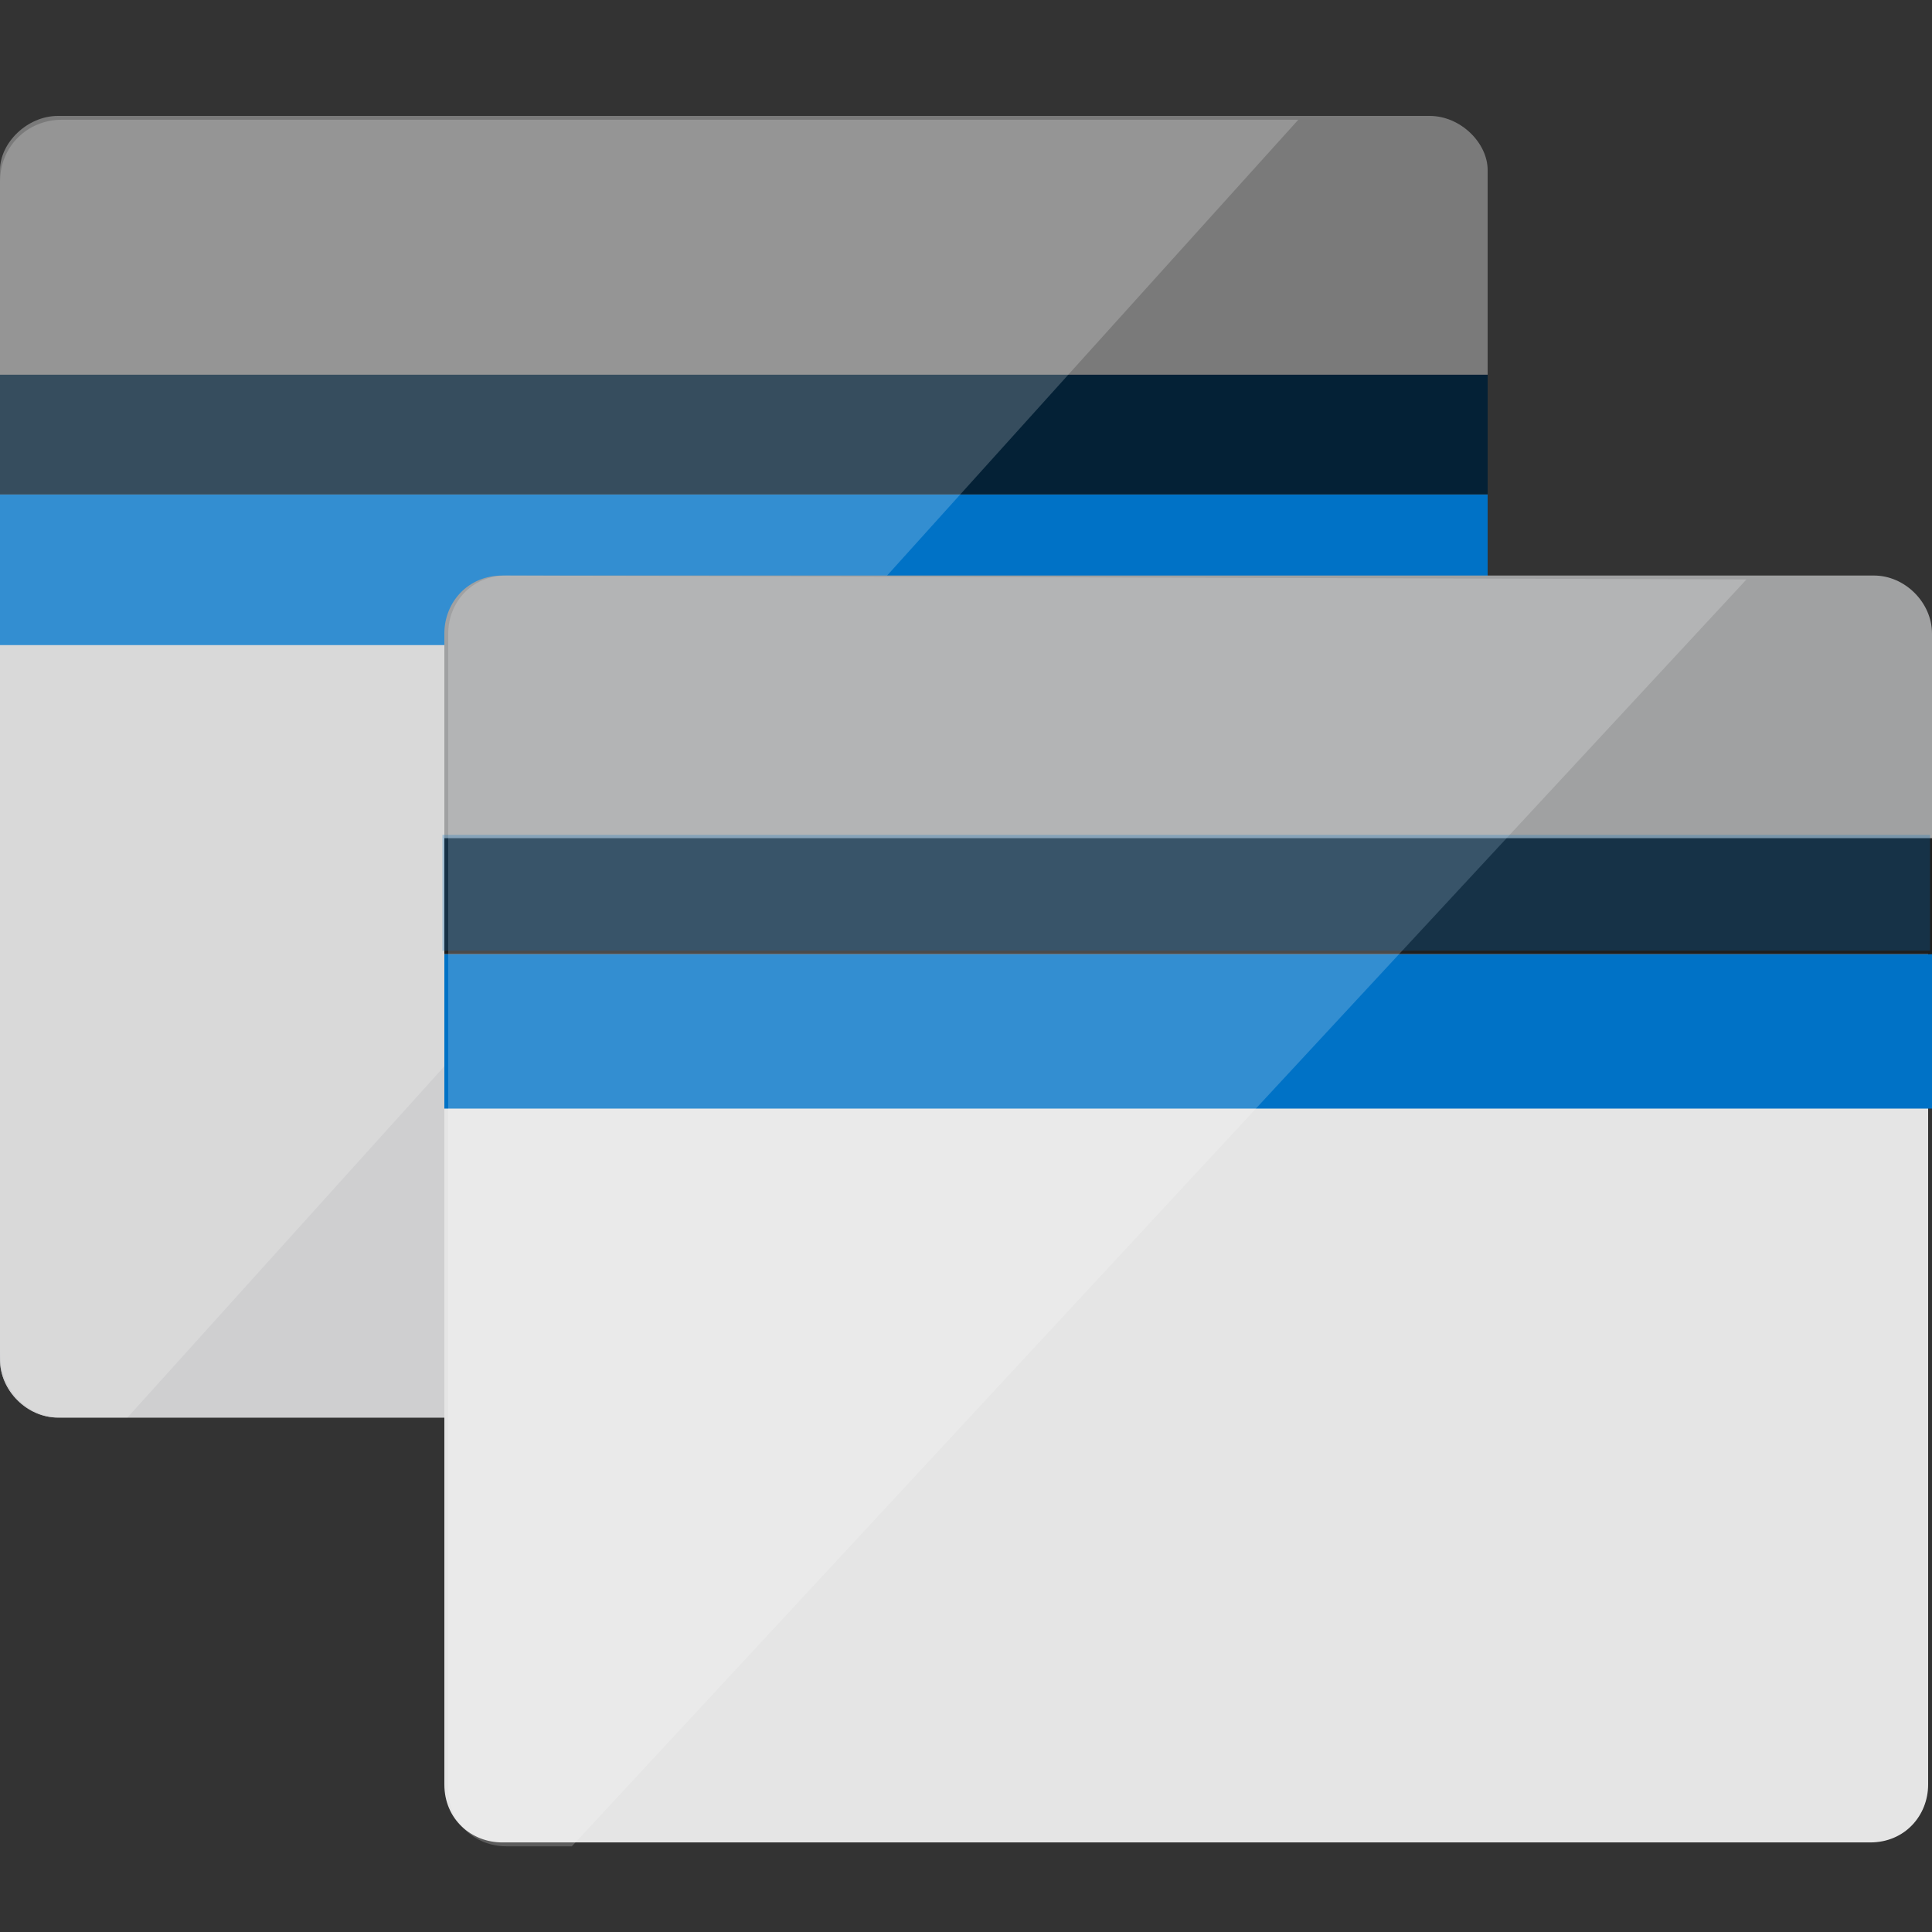
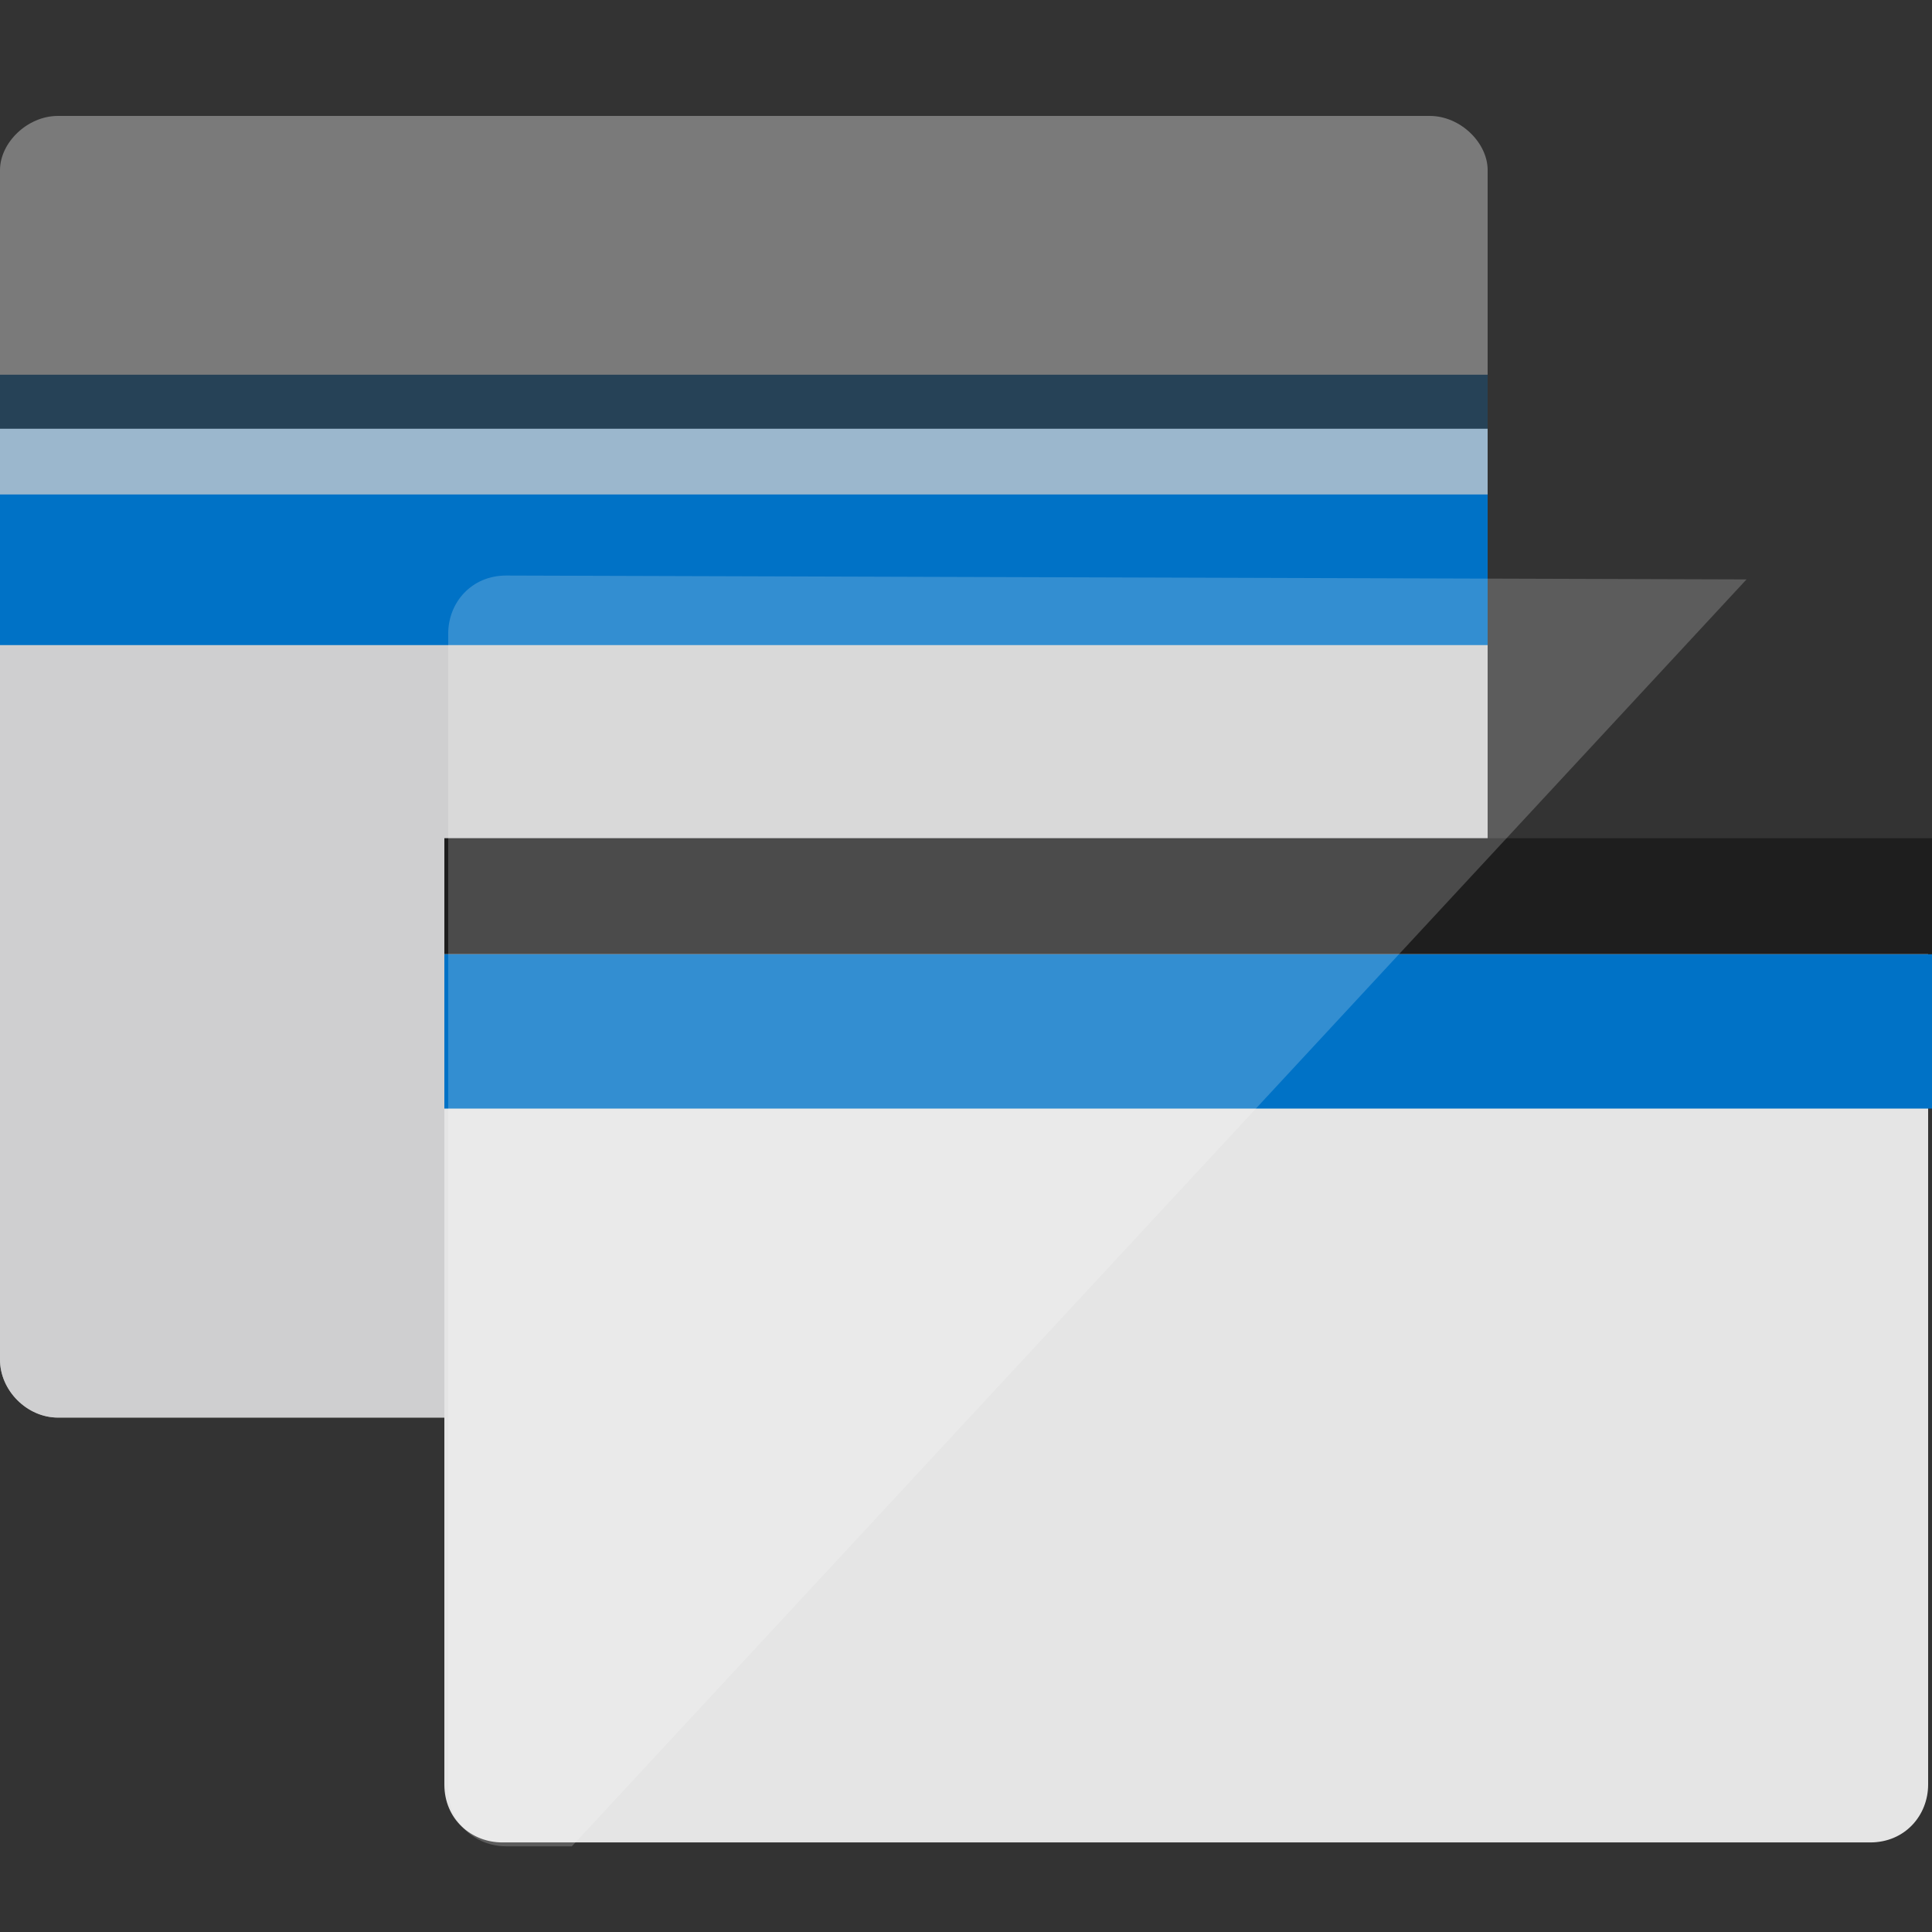
<svg xmlns="http://www.w3.org/2000/svg" fill="none" viewBox="0 0 50 50">
  <rect x="0" y="0" width="50" height="50" fill="#333333" stroke="none" />
  <g clip-path="url(#clip0)">
    <path d="M0 35.187c0 .8.7 1.5 1.5 1.5H37c.9 0 1.5-.7 1.5-1.5v-24.09H0v24.09z" fill="#fff" />
    <path d="M0 35.187c0 .8.7 1.5 1.5 1.5H37c.9 0 1.5-.7 1.5-1.5v-24.09H0v24.09z" fill="#A0A1A2" fill-opacity=".5" />
    <path d="M38.5 12.796H0v3.899h38.5v-3.899z" fill="#0072C6" />
-     <path d="M38.5 9.597H0v3.2h38.5v-3.2z" fill="#060707" />
    <path opacity=".25" d="M38.5 9.597H0v3.2h38.5v-3.2z" fill="#0072C6" />
    <path d="M37 3H1.5C.7 3 0 3.7 0 4.4v5.297h38.5V4.4c0-.7-.7-1.4-1.5-1.4z" fill="#7A7A7A" />
-     <path opacity=".2" d="M1.6 3.099c-.9 0-1.6.7-1.6 1.599v30.288c0 1 .7 1.699 1.6 1.699h1.7L33.6 3.099h-32z" fill="#fff" />
    <path d="M11.5 46.183c0 .9.7 1.499 1.5 1.499h35.4c.9 0 1.5-.7 1.5-1.5v-24.09H11.5v24.09z" fill="#E5E5E5" />
-     <path d="M48.5 14.895H13c-.9 0-1.5.7-1.5 1.5v5.897H50v-5.897c0-.8-.7-1.5-1.5-1.5z" fill="#A0A1A2" />
    <path d="M50 24.691H11.5v3.999H50v-4z" fill="#0072C6" />
    <path d="M50 21.692H11.5v3H50v-3z" fill="#1E1E1E" />
    <path opacity=".2" d="M13.1 14.895c-.9 0-1.5.7-1.5 1.5v29.887c0 .9.7 1.5 1.5 1.5h1.7l30.4-32.787-32.1-.1z" fill="#fff" />
-     <path opacity=".25" d="M49.95 21.606h-38.5v2.999h38.5v-3z" fill="#0072C6" />
  </g>
  <defs>
    <clipPath id="clip0">
      <path fill="#fff" d="M0 0h50v50H0z" />
    </clipPath>
  </defs>
</svg>